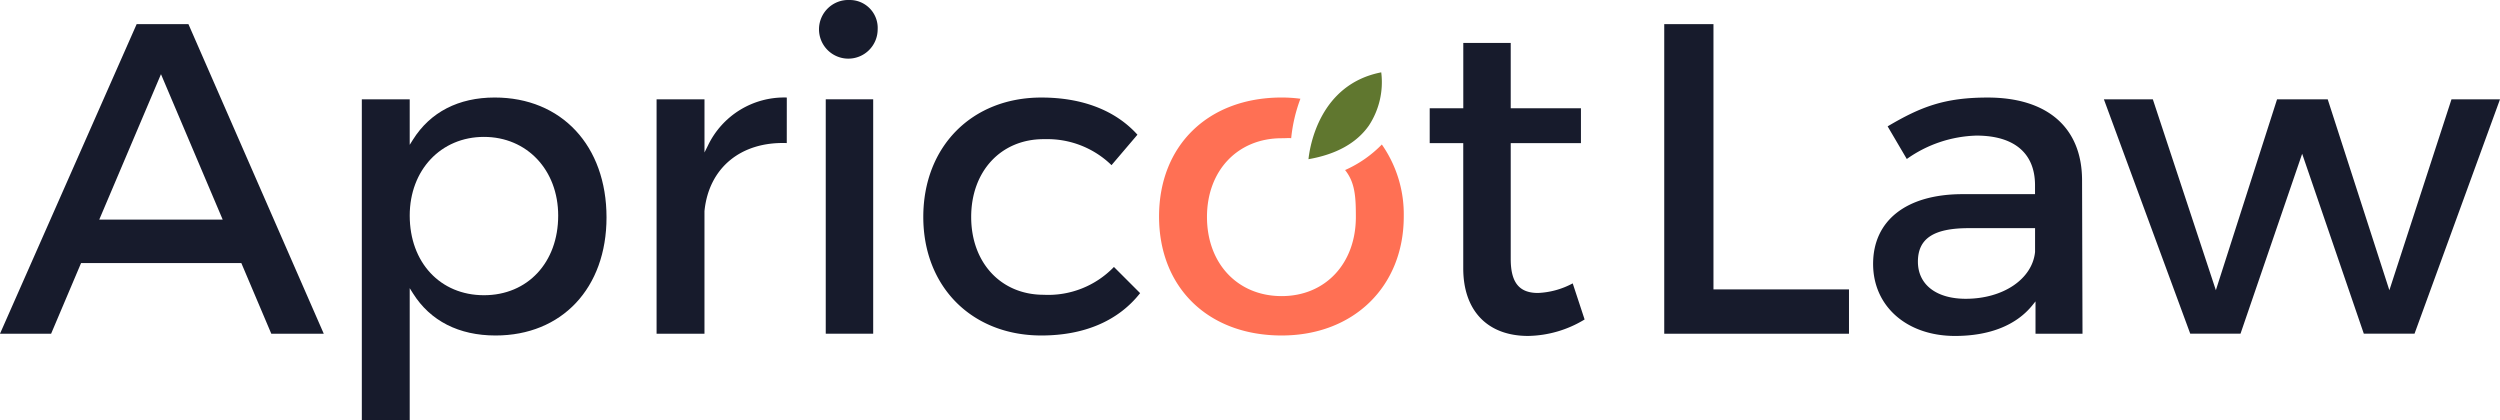
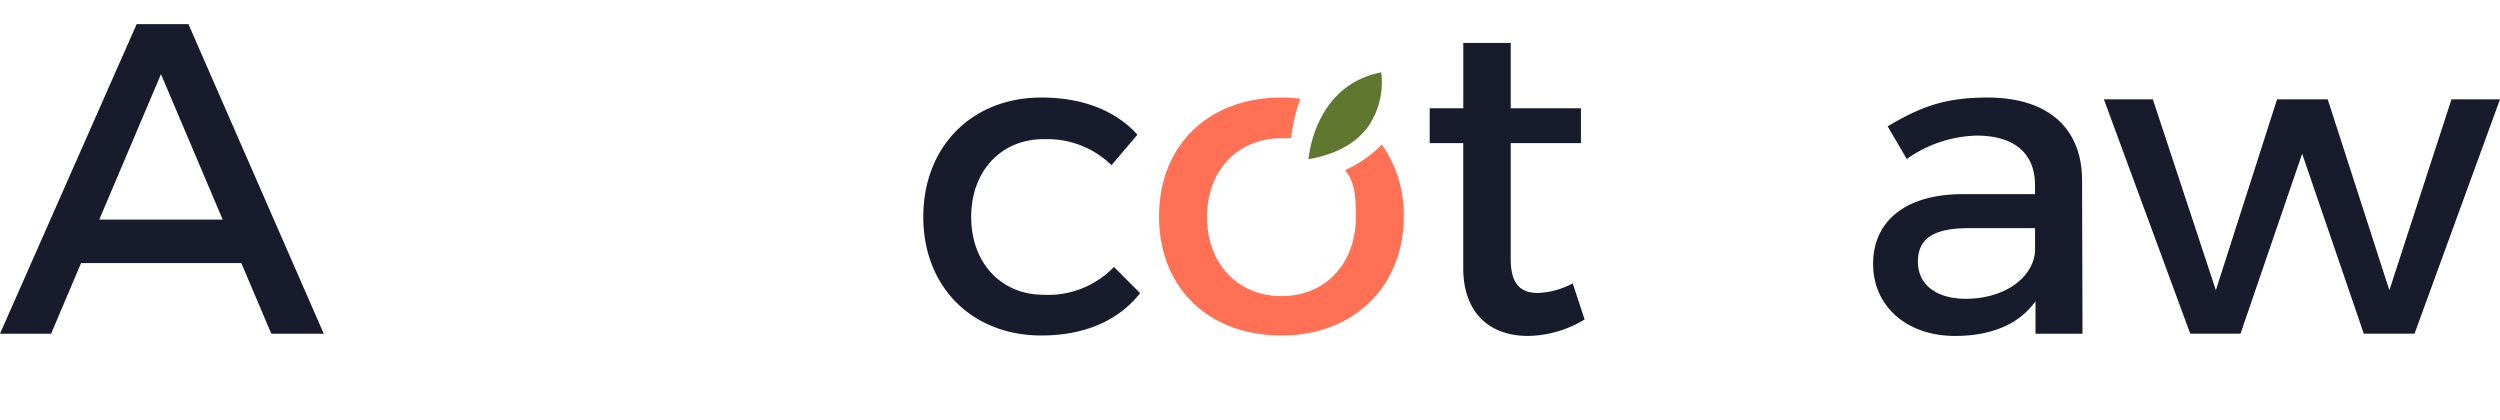
<svg xmlns="http://www.w3.org/2000/svg" id="Group_13747" data-name="Group 13747" width="296.52" height="49.871" viewBox="0 0 296.52 49.871">
-   <path id="Path_64" data-name="Path 64" d="M381.936,899.933v36.715h21.913v-5.255H387.775V899.933Z" transform="translate(-184.544 -897.067)" fill="#171b2c" />
  <path id="Path_65" data-name="Path 65" d="M421.074,938.546c4.077,0,7.25-1.258,9.173-3.636l.374-.463v3.833h5.573l-.052-18.3c-.053-6.17-4.134-9.71-11.2-9.71-5.12,0-7.939,1.1-11.861,3.417l2.273,3.872a14.939,14.939,0,0,1,8.261-2.776c4.48,0,6.948,2.09,6.948,5.887v1.059h-8.752c-6.544.052-10.453,3.146-10.453,8.278C411.364,935.033,415.357,938.546,421.074,938.546Zm1.644-12.785h7.85v2.831c-.334,3.215-3.791,5.547-8.221,5.547-3.5,0-5.674-1.687-5.674-4.4C416.673,926.986,418.537,925.76,422.719,925.76Z" transform="translate(-189.193 -898.7)" fill="#171b2c" />
  <path id="Path_66" data-name="Path 66" d="M485.094,910.518l-7.369,22.647-7.314-22.647h-6.006l-7.259,22.644-7.476-22.644h-5.806l10.243,27.8h5.962l7.312-21.341,7.313,21.341h6.015l10.138-27.8Z" transform="translate(-194.327 -898.74)" fill="#171b2c" />
  <path id="Path_67" data-name="Path 67" d="M331.824,917.022c3.3-.575,5.711-1.916,7.164-3.988a9.365,9.365,0,0,0,1.466-6.314C333.12,908.154,331.981,915.531,331.824,917.022Z" transform="translate(-176.628 -898.14)" fill="#60772f" />
  <path id="Path_68" data-name="Path 68" d="M176.135,928.266l3.555,8.382h6.223l-16.049-36.714H163.72l-16.207,36.714h6.063l3.554-8.382Zm-9.529-22.4,7.321,17.249H159.285Z" transform="translate(-147.513 -897.068)" fill="#171b2c" />
-   <path id="Path_69" data-name="Path 69" d="M214.344,938.492c7.87,0,13.158-5.628,13.158-14.007,0-8.5-5.331-14.219-13.265-14.219-4.283,0-7.634,1.726-9.689,4.993l-.389.619v-5.4h-5.68v38.093h5.68V932.88l.389.618C206.6,936.765,209.991,938.492,214.344,938.492Zm-1.379-23.555c5.1,0,8.805,3.927,8.805,9.336,0,5.559-3.622,9.442-8.805,9.442s-8.805-3.883-8.805-9.442C204.16,918.864,207.863,914.937,212.965,914.937Z" transform="translate(-155.564 -898.7)" fill="#171b2c" />
-   <path id="Path_70" data-name="Path 70" d="M255.445,910.268a10.009,10.009,0,0,0-9.363,5.717l-.4.8v-6.305H240v27.8h5.68V923.743c.508-5.148,4.34-8.273,9.761-8.073Z" transform="translate(-162.124 -898.7)" fill="#171b2c" />
  <g id="Group_7" data-name="Group 7" transform="translate(97.409)">
-     <rect id="Rectangle_4" data-name="Rectangle 4" width="5.627" height="27.802" transform="translate(0.531 11.778)" fill="#171b2c" />
-     <path id="Path_71" data-name="Path 71" d="M266.54,896.53a3.479,3.479,0,1,0,3.345,3.5A3.314,3.314,0,0,0,266.54,896.53Z" transform="translate(-263.196 -896.53)" fill="#171b2c" />
-   </g>
+     </g>
  <path id="Path_72" data-name="Path 72" d="M277.567,924.432c0,8.278,5.76,14.059,14.007,14.059,5.084,0,9.128-1.735,11.71-5.023l-3.105-3.105a10.825,10.825,0,0,1-8.339,3.3c-5.059,0-8.593-3.8-8.593-9.229s3.534-9.229,8.593-9.229l.213,0a10.894,10.894,0,0,1,7.838,3.084l3.075-3.612c-2.6-2.885-6.537-4.408-11.393-4.408C283.327,910.266,277.567,916.091,277.567,924.432Z" transform="translate(-168.057 -898.7)" fill="#171b2c" />
  <path id="Path_73" data-name="Path 73" d="M360.573,937.331a13.27,13.27,0,0,0,6.7-1.954l-1.41-4.281a9.559,9.559,0,0,1-4.119,1.138c-2.237,0-3.234-1.244-3.234-4.03V914.466h8.329v-4.142h-8.329v-7.745h-5.626v7.745H348.9v4.142h3.979v14.853C352.879,934.335,355.756,937.331,360.573,937.331Z" transform="translate(-179.326 -897.486)" fill="#171b2c" />
  <path id="Path_74" data-name="Path 74" d="M310.776,924.378c0,8.442,5.843,14.113,14.539,14.113,8.528,0,14.485-5.8,14.485-14.113a14.438,14.438,0,0,0-2.6-8.539,14.02,14.02,0,0,1-4.36,3.031c1.186,1.479,1.279,3.183,1.279,5.562,0,5.527-3.621,9.388-8.8,9.388-5.215,0-8.858-3.861-8.858-9.388,0-5.5,3.643-9.336,8.858-9.336.238,0,.419-.007.569-.012a4.1,4.1,0,0,1,.56.005,18.491,18.491,0,0,1,1.094-4.677,16.9,16.9,0,0,0-2.223-.146C316.619,910.266,310.776,915.937,310.776,924.378Z" transform="translate(-173.303 -898.7)" fill="#ff7054" />
</svg>